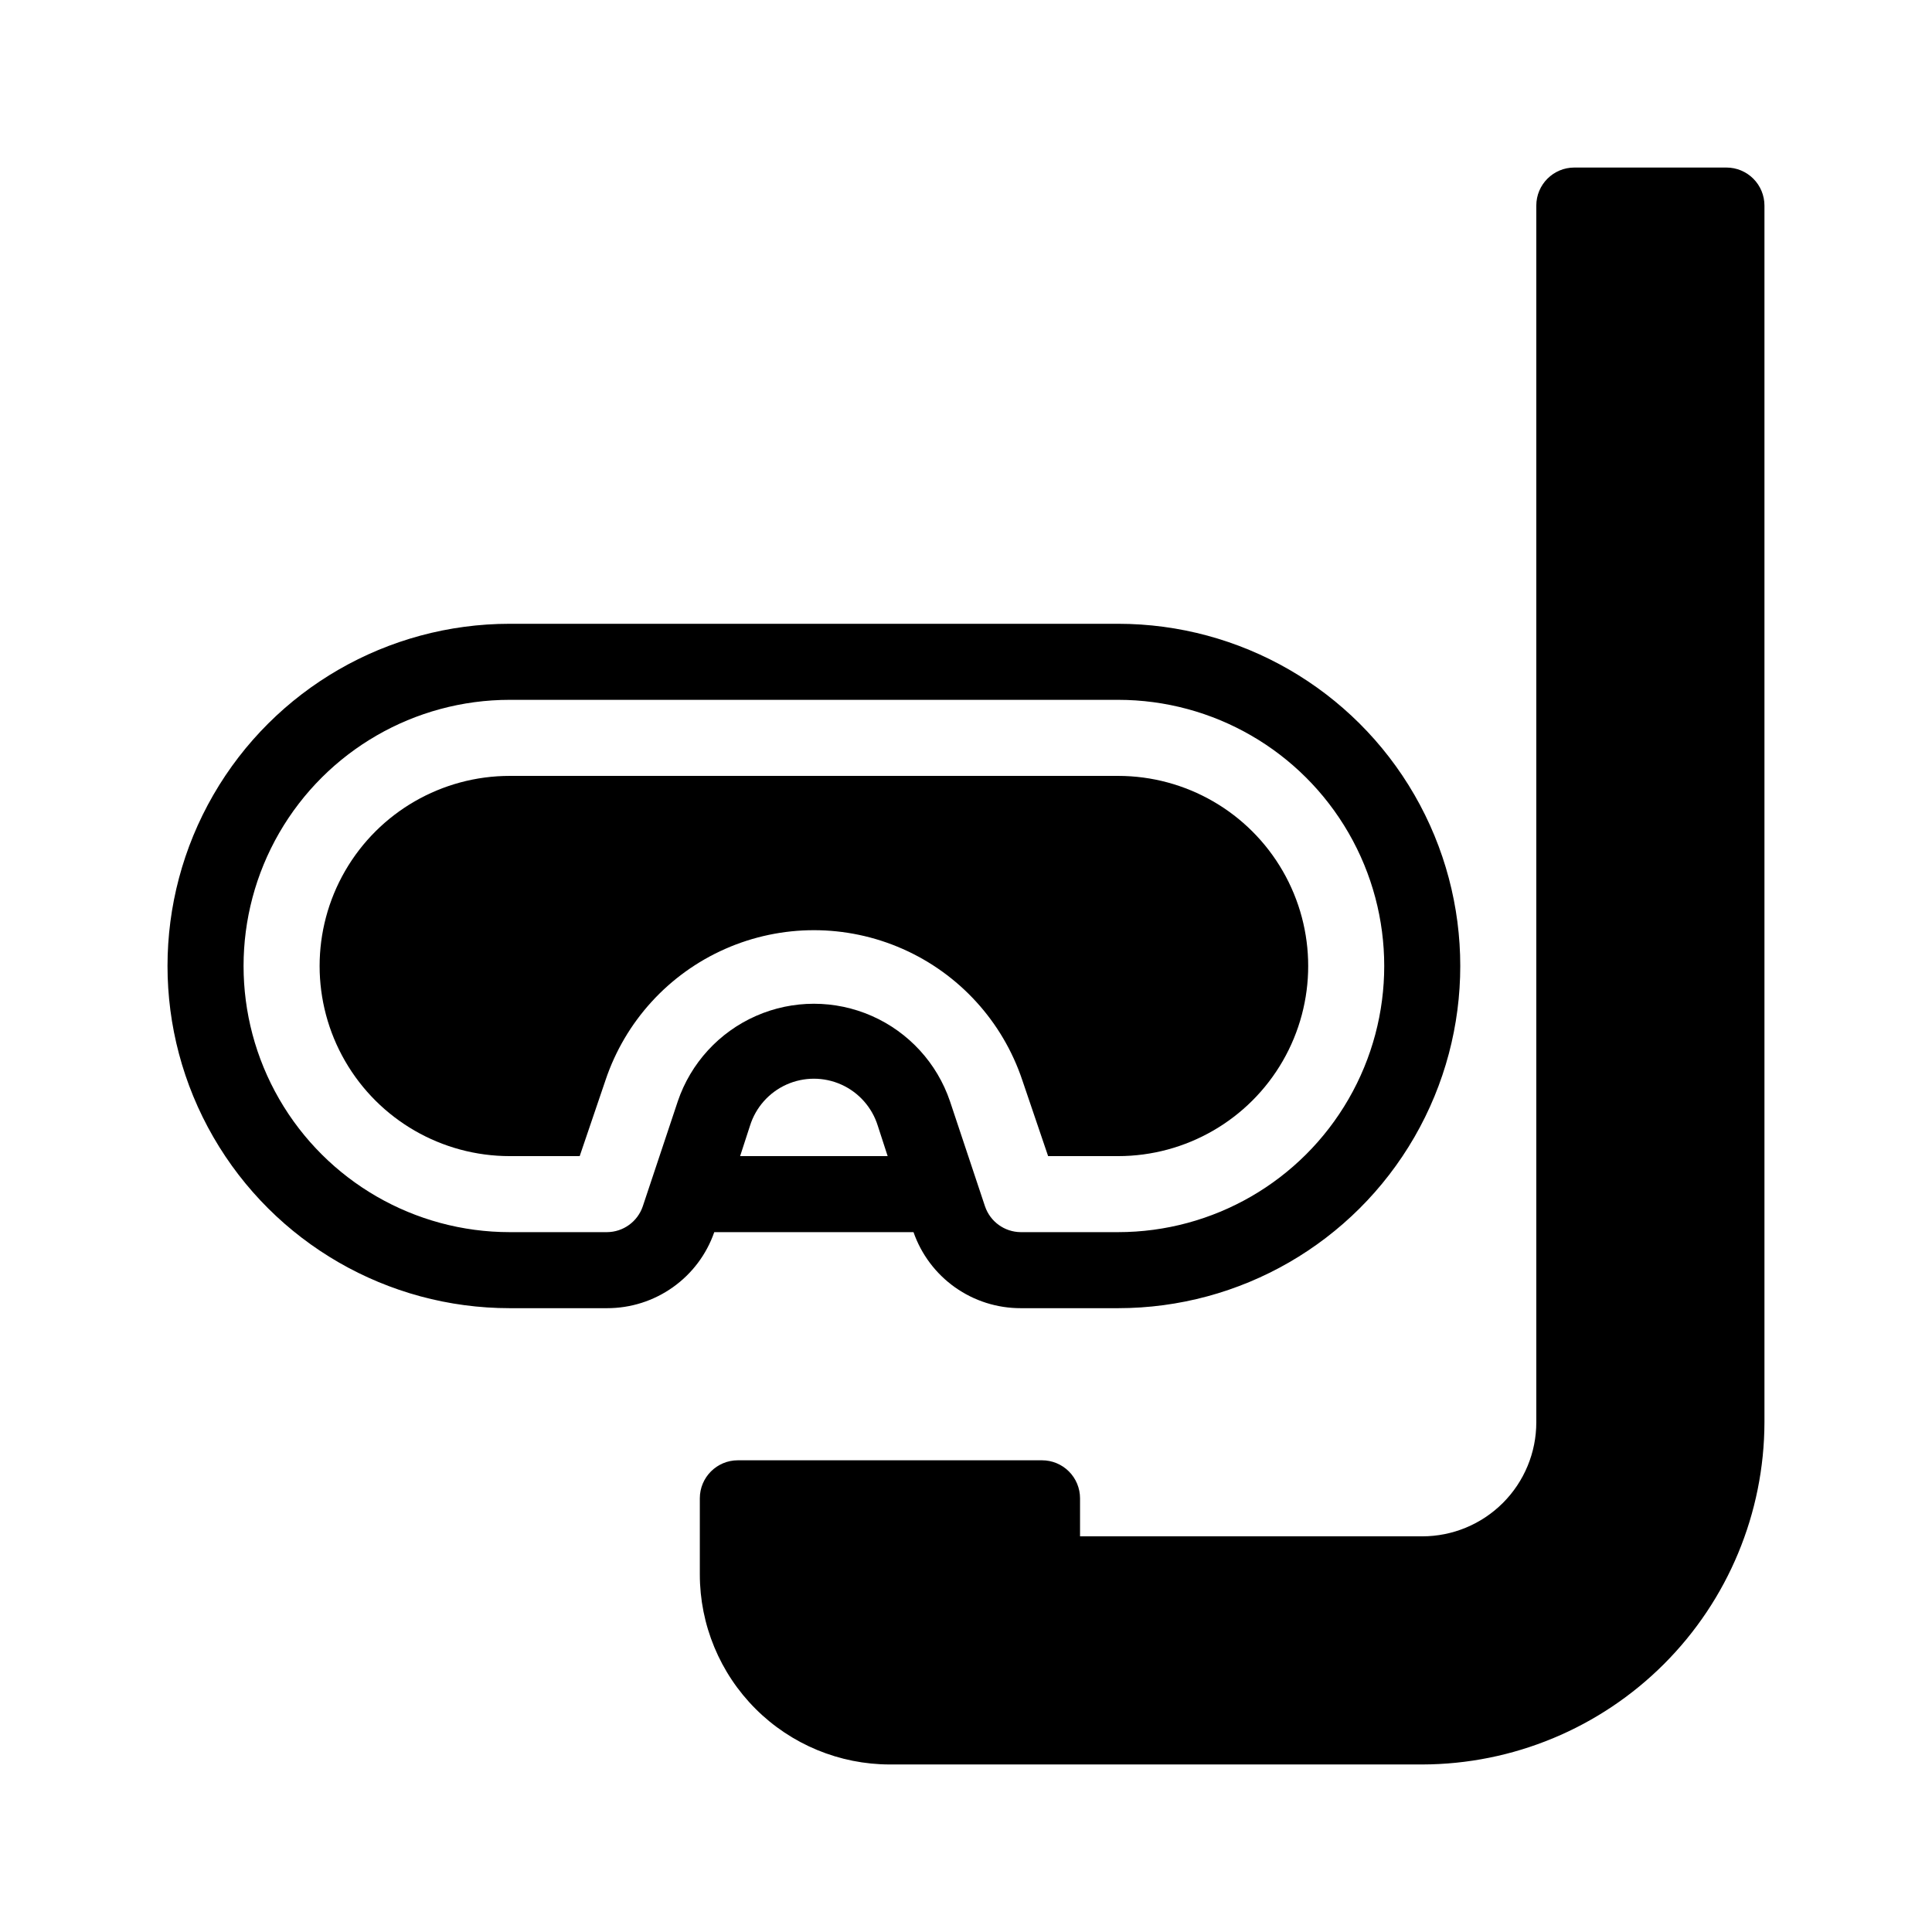
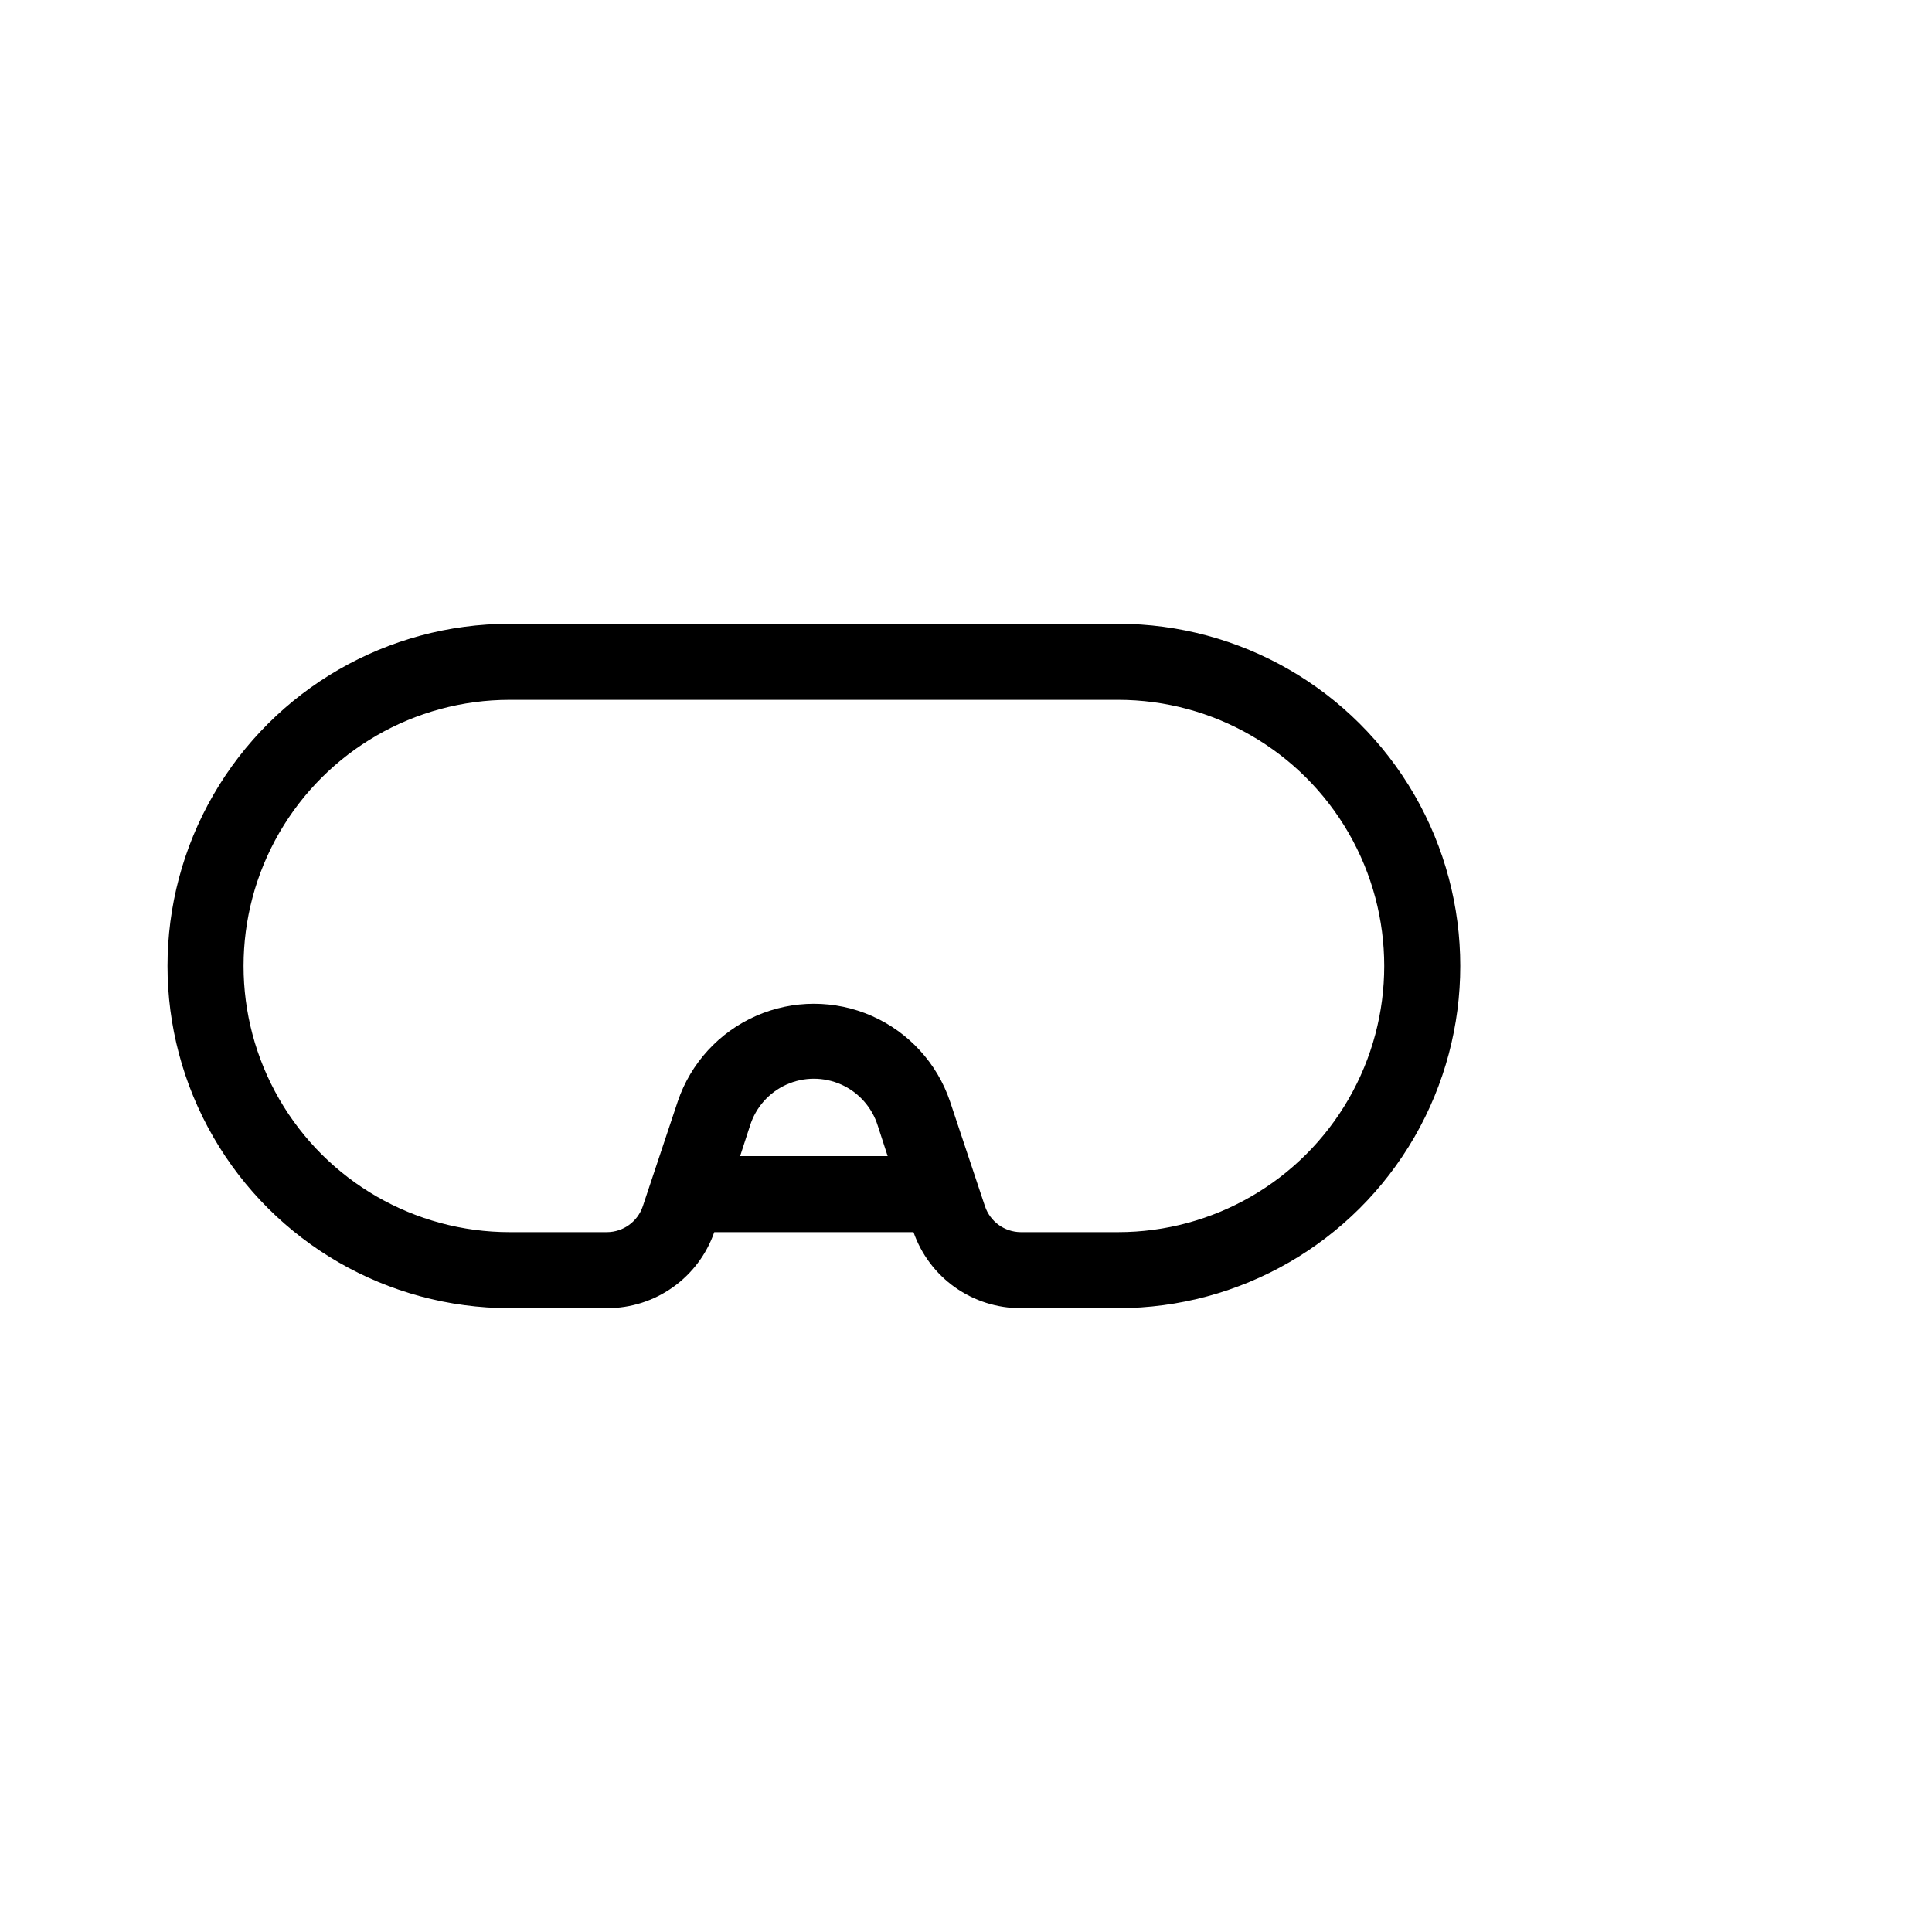
<svg xmlns="http://www.w3.org/2000/svg" fill="#000000" width="800px" height="800px" version="1.1" viewBox="144 144 512 512">
  <g>
-     <path d="m414.91 430.23 6.852 20.152h18.543c17.996 0 34.629-9.602 43.629-25.191 9-15.586 9-34.793 0-50.379-9-15.59-25.633-25.191-43.629-25.191h-161.22c-18 0-34.633 9.602-43.633 25.191-9 15.586-9 34.793 0 50.379 9 15.59 25.633 25.191 43.633 25.191h18.539l6.852-20.152c5.207-15.527 16.715-28.145 31.695-34.758 14.984-6.617 32.059-6.617 47.043 0 14.984 6.613 26.488 19.23 31.695 34.758z" />
-     <path d="m601.52 188.4h-40.305c-5.566 0-10.078 4.512-10.078 10.078v322.44c0 8.016-3.184 15.703-8.852 21.375-5.672 5.668-13.359 8.852-21.375 8.852h-90.688v-10.078 0.004c0-2.672-1.062-5.238-2.949-7.125-1.891-1.891-4.453-2.953-7.125-2.953h-80.609c-5.566 0-10.078 4.512-10.078 10.078v20.152c0 13.359 5.309 26.176 14.758 35.625 9.445 9.445 22.262 14.754 35.625 14.754h141.07c24.035-0.051 47.07-9.625 64.062-26.621 16.996-16.992 26.57-40.027 26.621-64.062v-322.44c0-2.676-1.062-5.238-2.949-7.125-1.891-1.891-4.453-2.953-7.125-2.953z" />
    <path d="m386.09 470.53c2.055 5.898 5.894 11.008 10.984 14.617 5.094 3.613 11.188 5.547 17.43 5.535h25.797c32.398 0 62.336-17.285 78.535-45.344 16.199-28.059 16.199-62.625 0-90.684-16.199-28.059-46.137-45.344-78.535-45.344h-161.22c-32.402 0-62.34 17.285-78.539 45.344s-16.199 62.625 0 90.684 46.137 45.344 78.539 45.344h25.793c6.242 0.012 12.336-1.922 17.43-5.535 5.094-3.609 8.934-8.719 10.984-14.617zm-45.949-20.152 2.621-8.062v0.004c1.512-4.844 5.027-8.809 9.652-10.891 4.629-2.078 9.926-2.078 14.551 0 4.625 2.082 8.141 6.047 9.652 10.891l2.621 8.062zm-16.523-14.508-9.27 27.809c-1.375 4.07-5.176 6.82-9.473 6.852h-25.793c-25.199 0-48.484-13.441-61.086-35.266-12.598-21.824-12.598-48.711 0-70.535 12.602-21.82 35.887-35.266 61.086-35.266h161.22c25.199 0 48.484 13.445 61.082 35.266 12.602 21.824 12.602 48.711 0 70.535-12.598 21.824-35.883 35.266-61.082 35.266h-25.797c-4.293-0.031-8.098-2.781-9.473-6.852l-9.27-27.809c-3.43-10.121-10.949-18.332-20.727-22.637-9.777-4.305-20.914-4.305-30.691 0s-17.297 12.516-20.727 22.637z" />
  </g>
</svg>